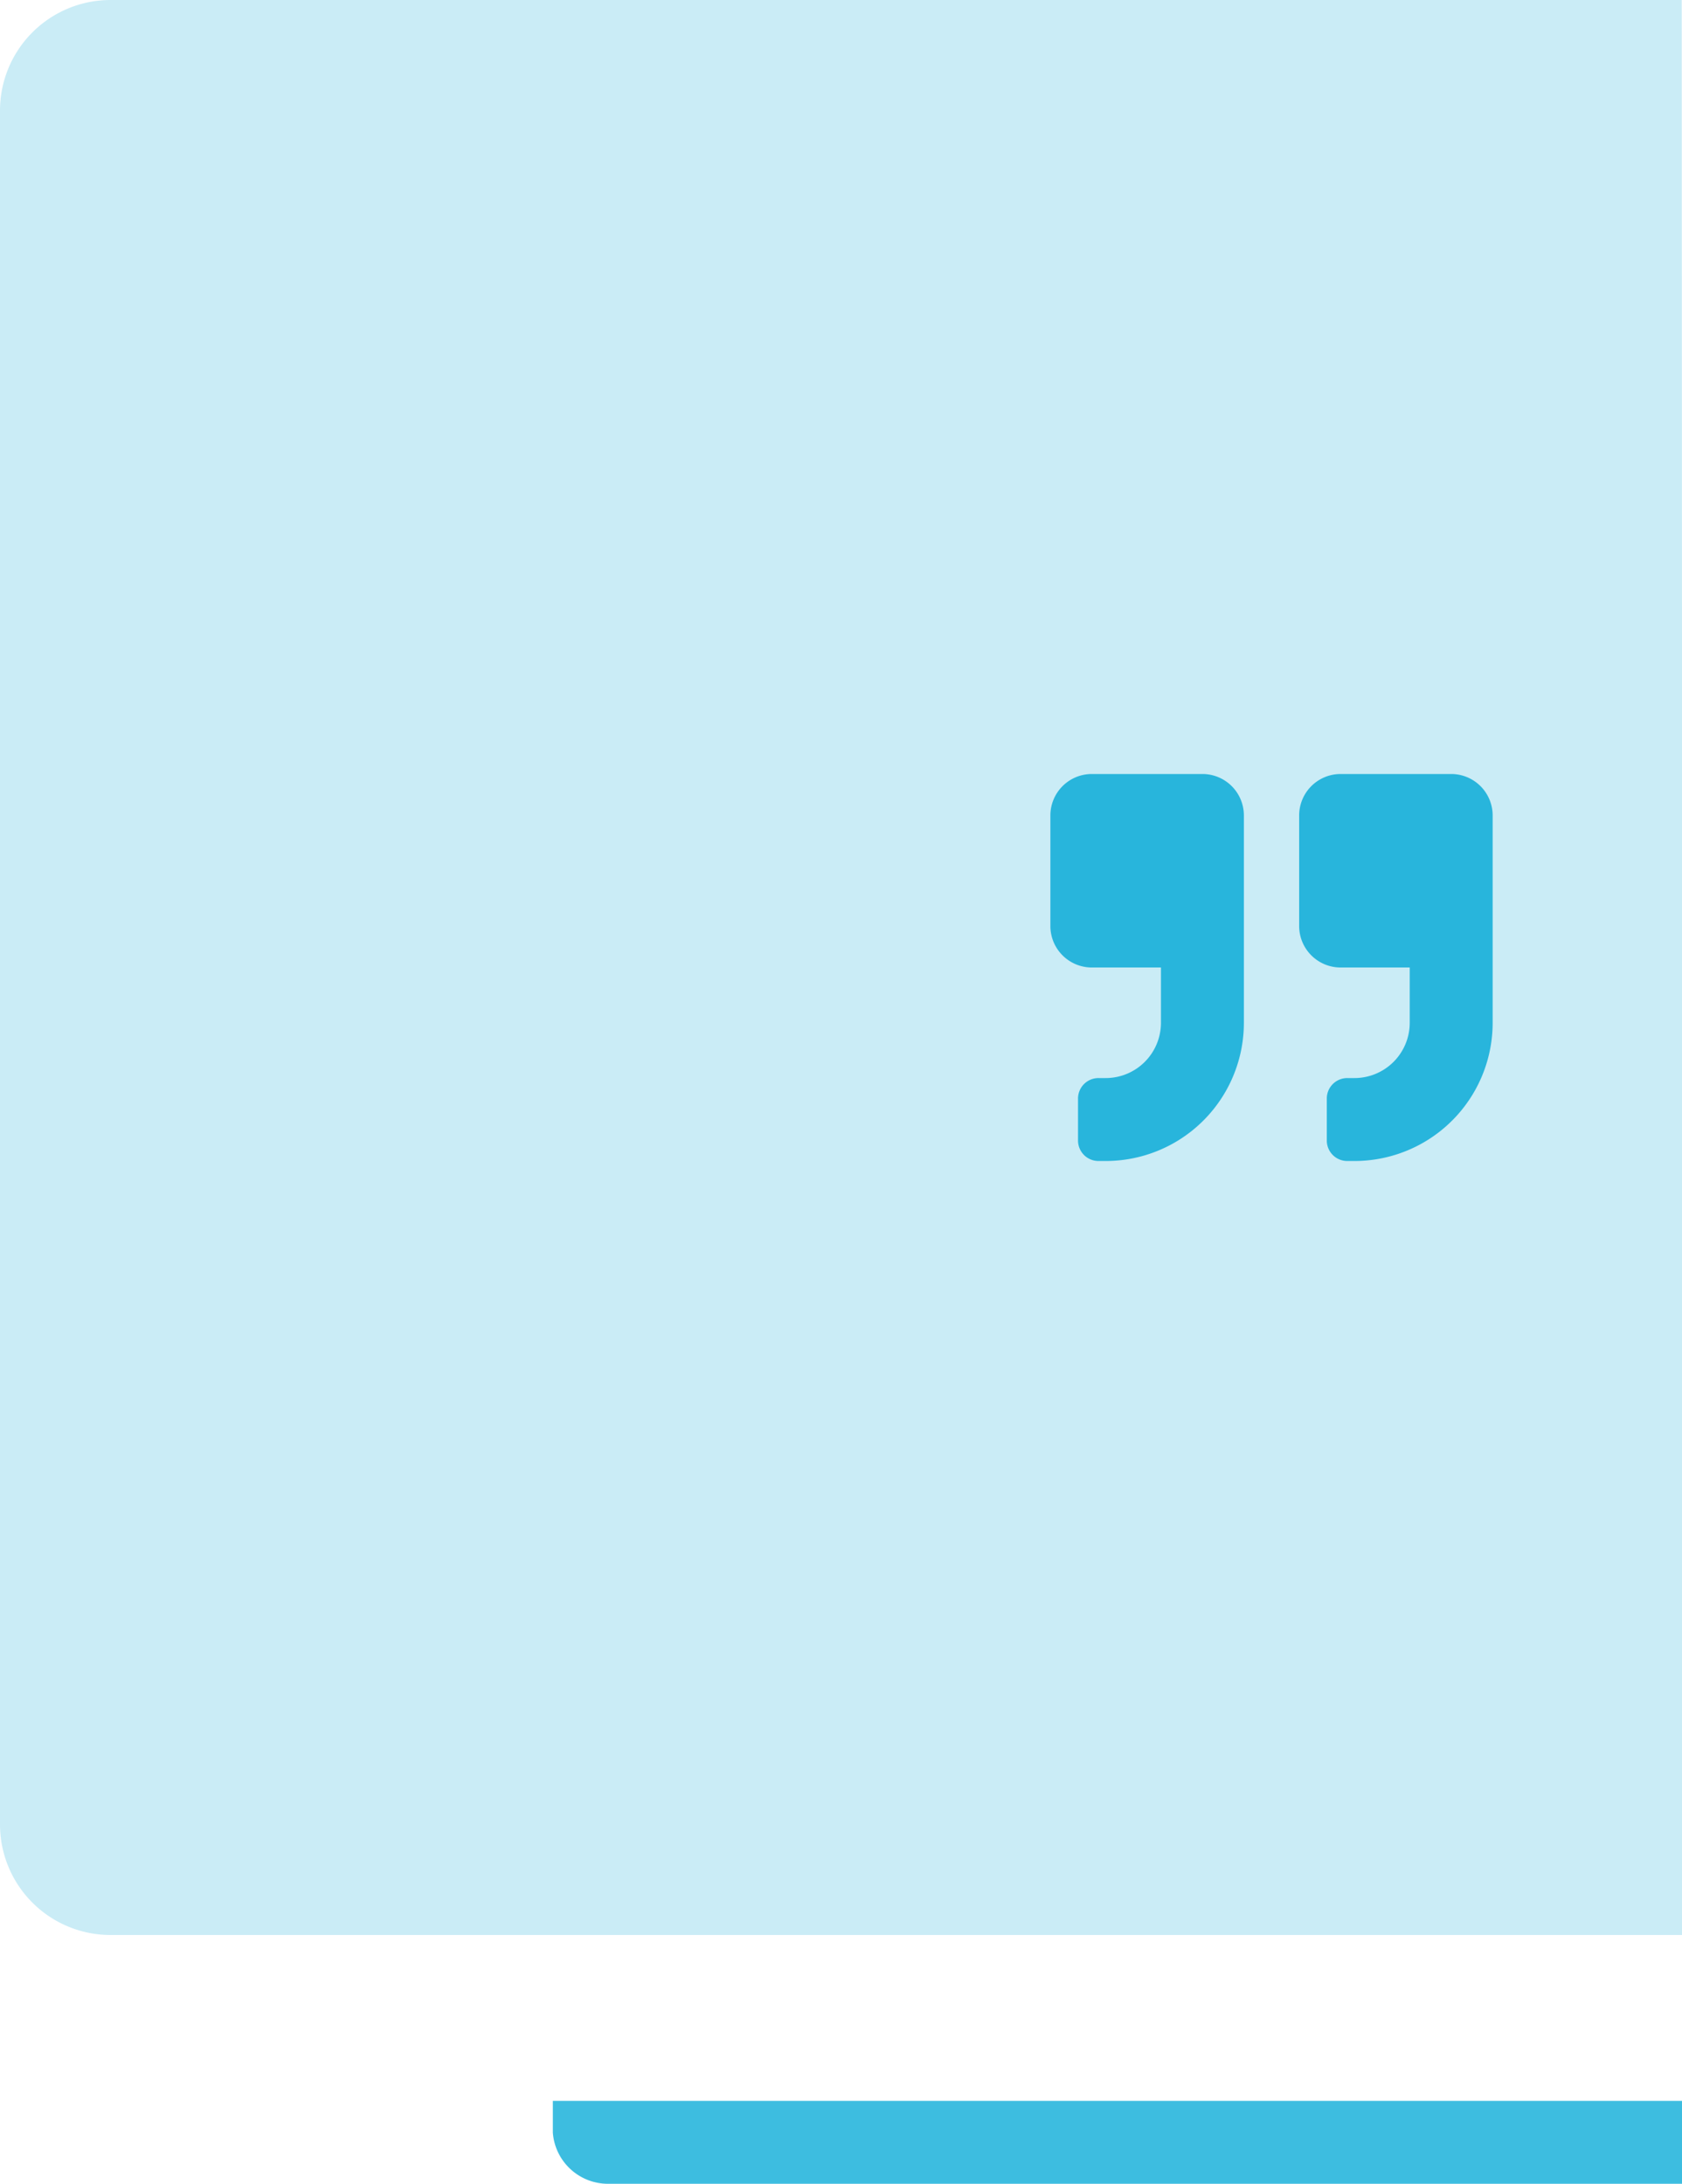
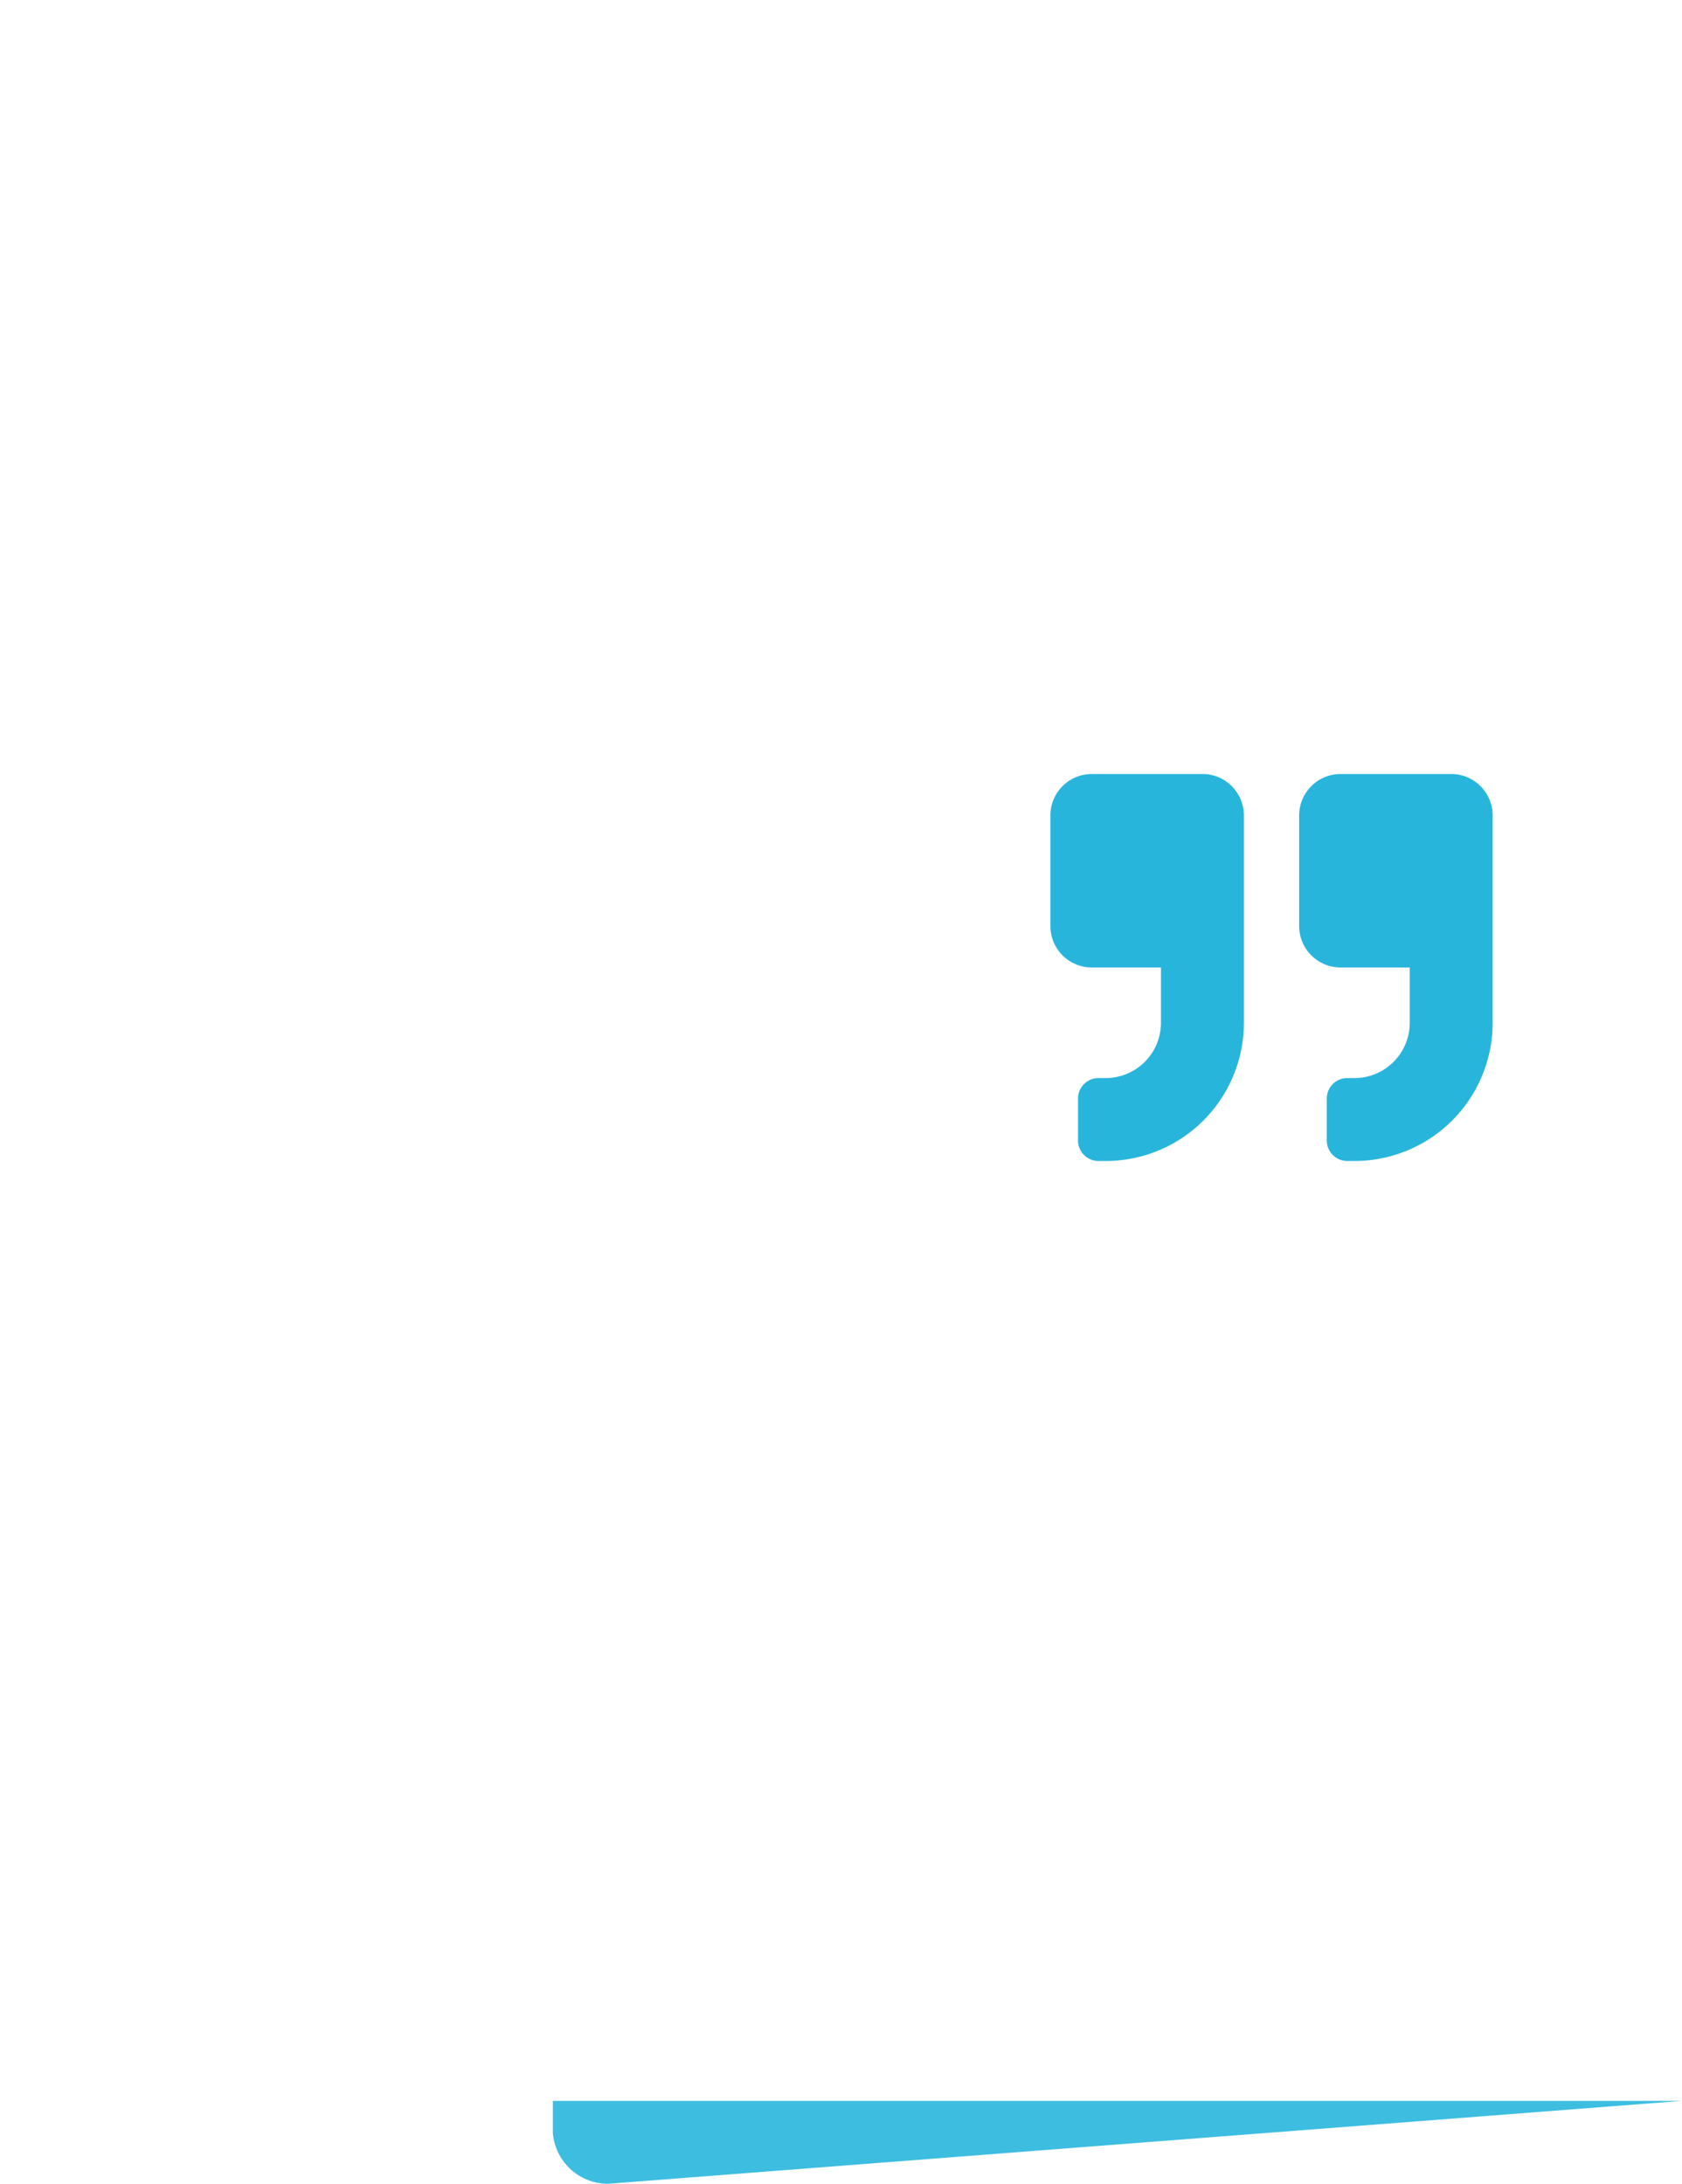
<svg xmlns="http://www.w3.org/2000/svg" id="Layer_1" data-name="Layer 1" viewBox="0 0 60.85 79">
-   <path id="Rectangle-Copy" d="M60.87 70H4a4 4 0 01-4-4V4a4 4 0 014-4h56.84z" fill="#caecf6" fill-rule="evenodd" />
  <path id="Shape" d="M52.5 28h-4a1.5 1.5 0 00-1.5 1.5v4a1.5 1.5 0 001.5 1.5H51v2a2 2 0 01-2 2h-.25a.74.74 0 00-.75.75v1.5a.74.74 0 00.75.75H49a5 5 0 005-5v-7.5a1.5 1.5 0 00-1.5-1.5zm-9 0h-4a1.5 1.5 0 00-1.5 1.5v4a1.5 1.5 0 001.5 1.5H42v2a2 2 0 01-2 2h-.25a.74.74 0 00-.75.75v1.5a.74.74 0 00.75.75H40a5 5 0 005-5v-7.5a1.5 1.5 0 00-1.5-1.5z" fill="#28b5dc" />
-   <path d="M60.85 76H20v1.15A2 2 0 0022 79h38.85z" fill="#3dbde0" />
+   <path d="M60.85 76H20v1.15A2 2 0 0022 79z" fill="#3dbde0" />
</svg>